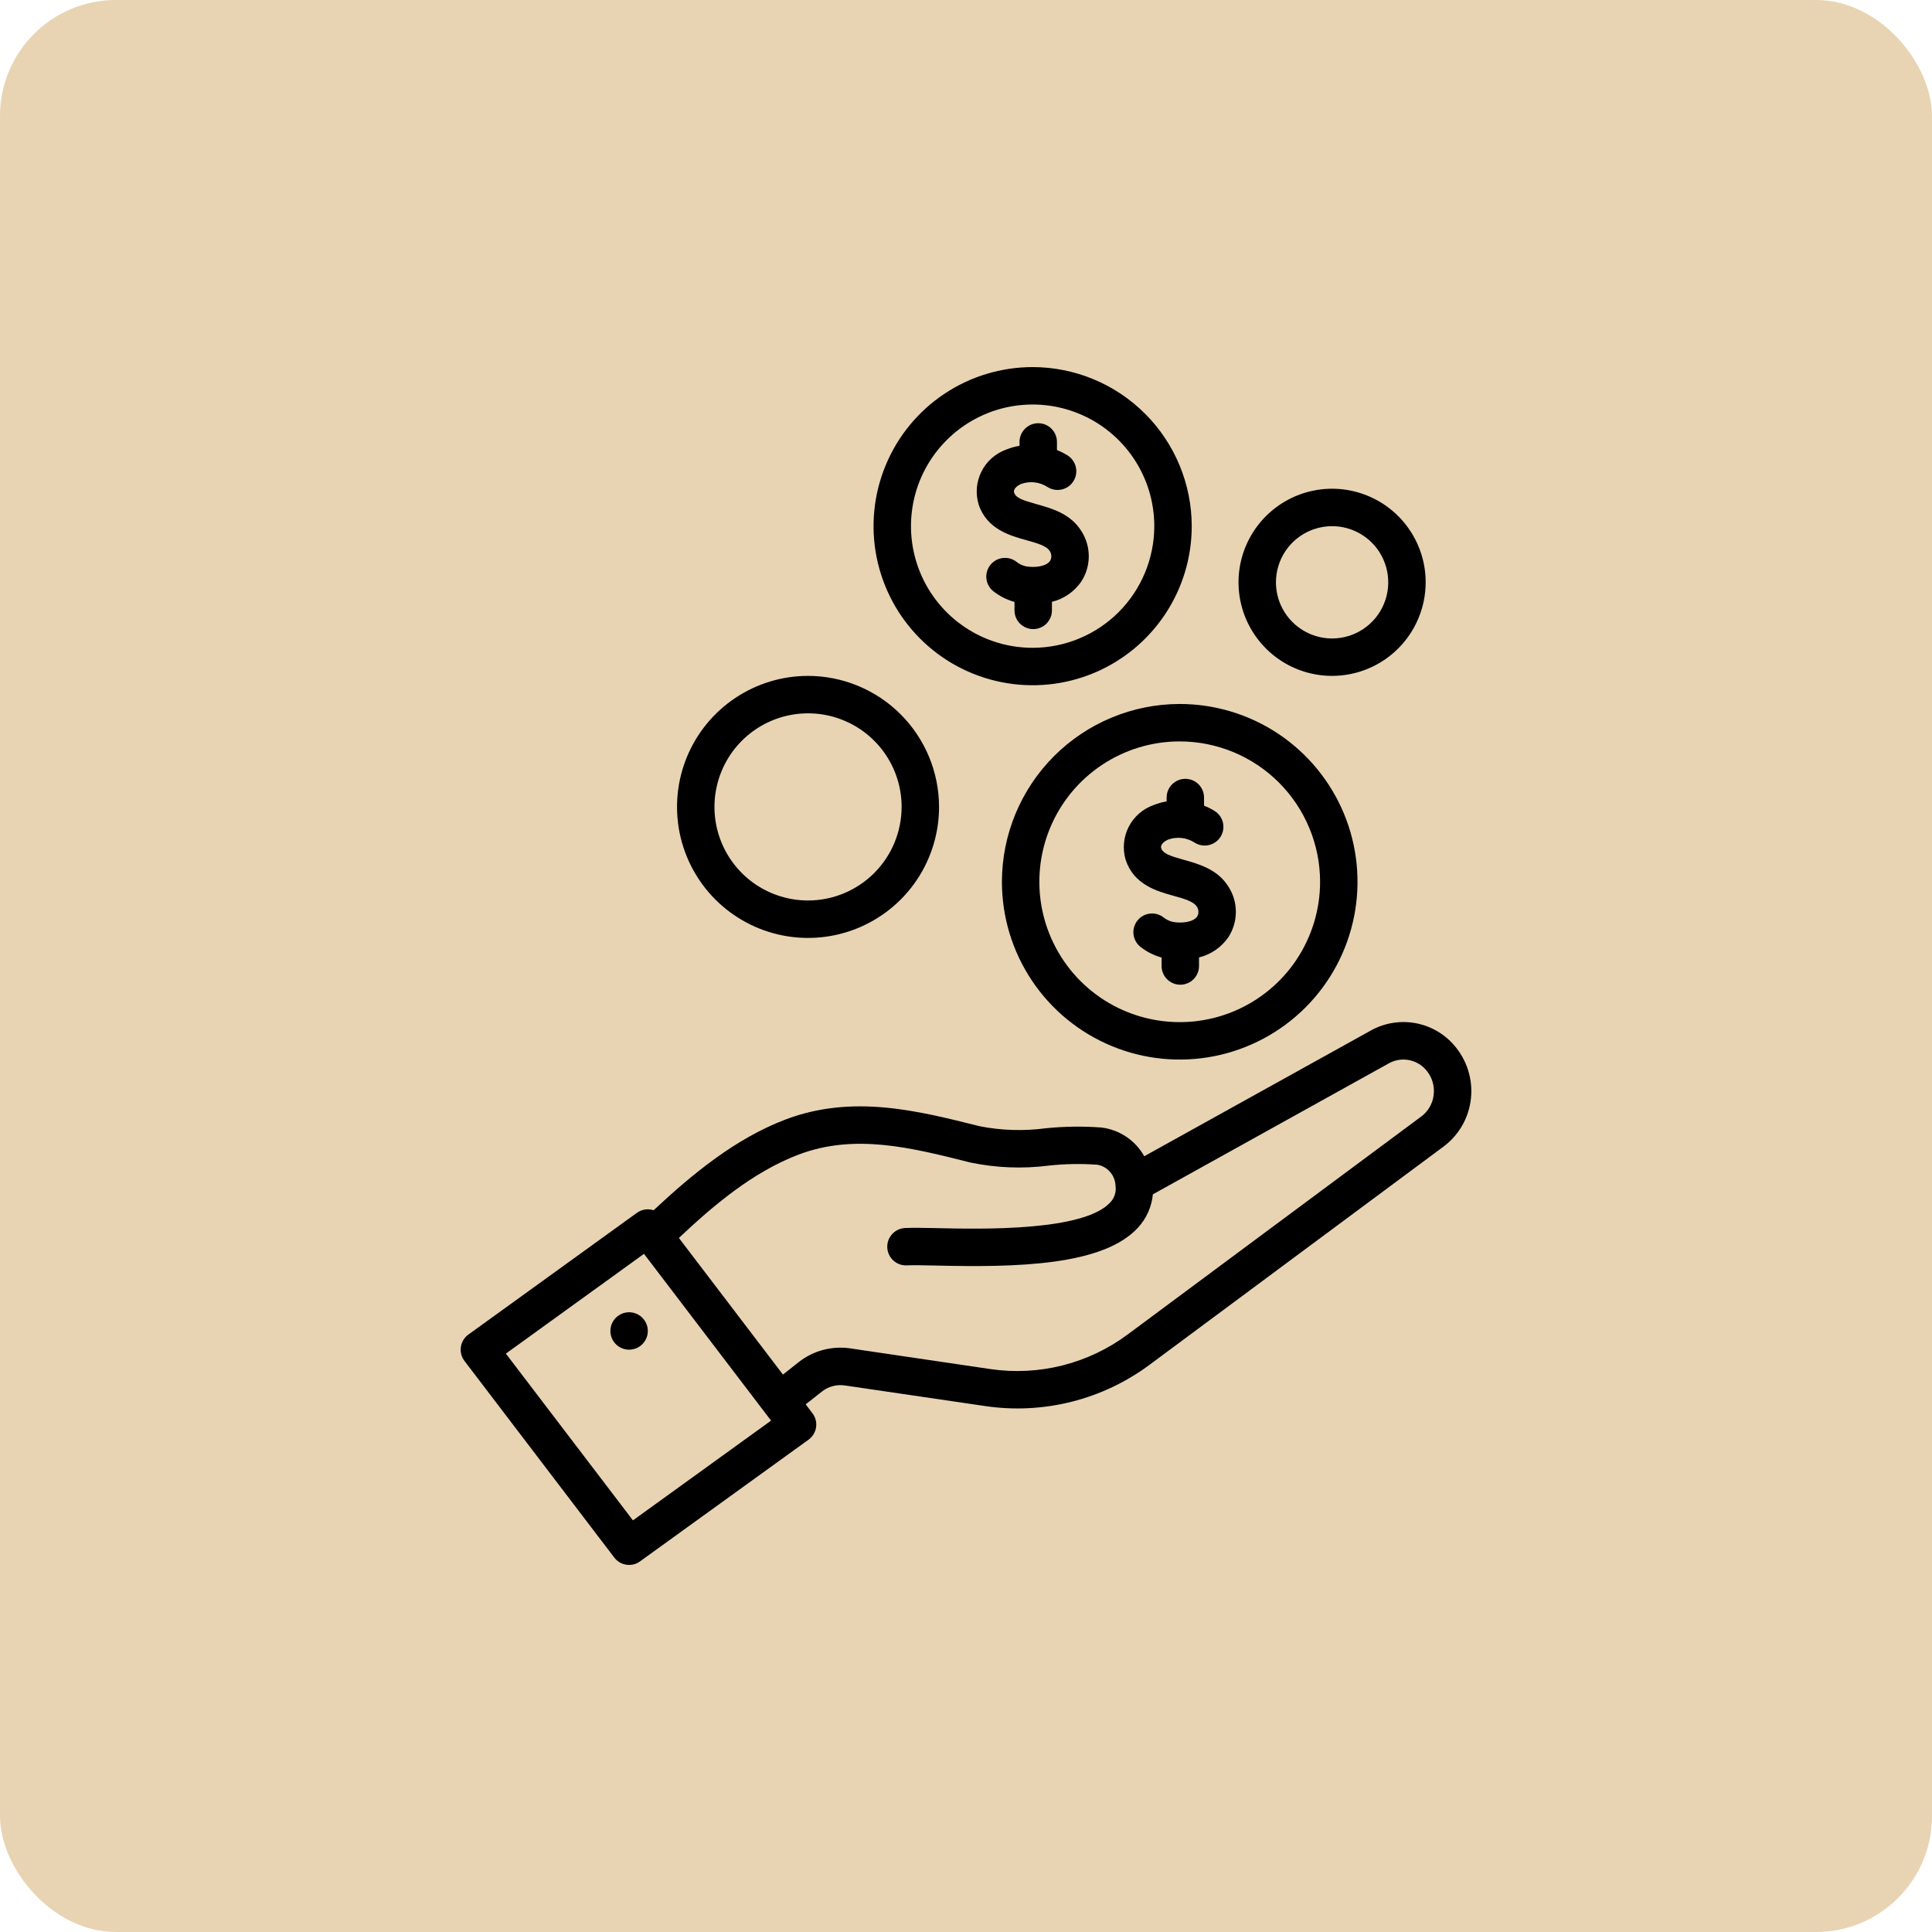
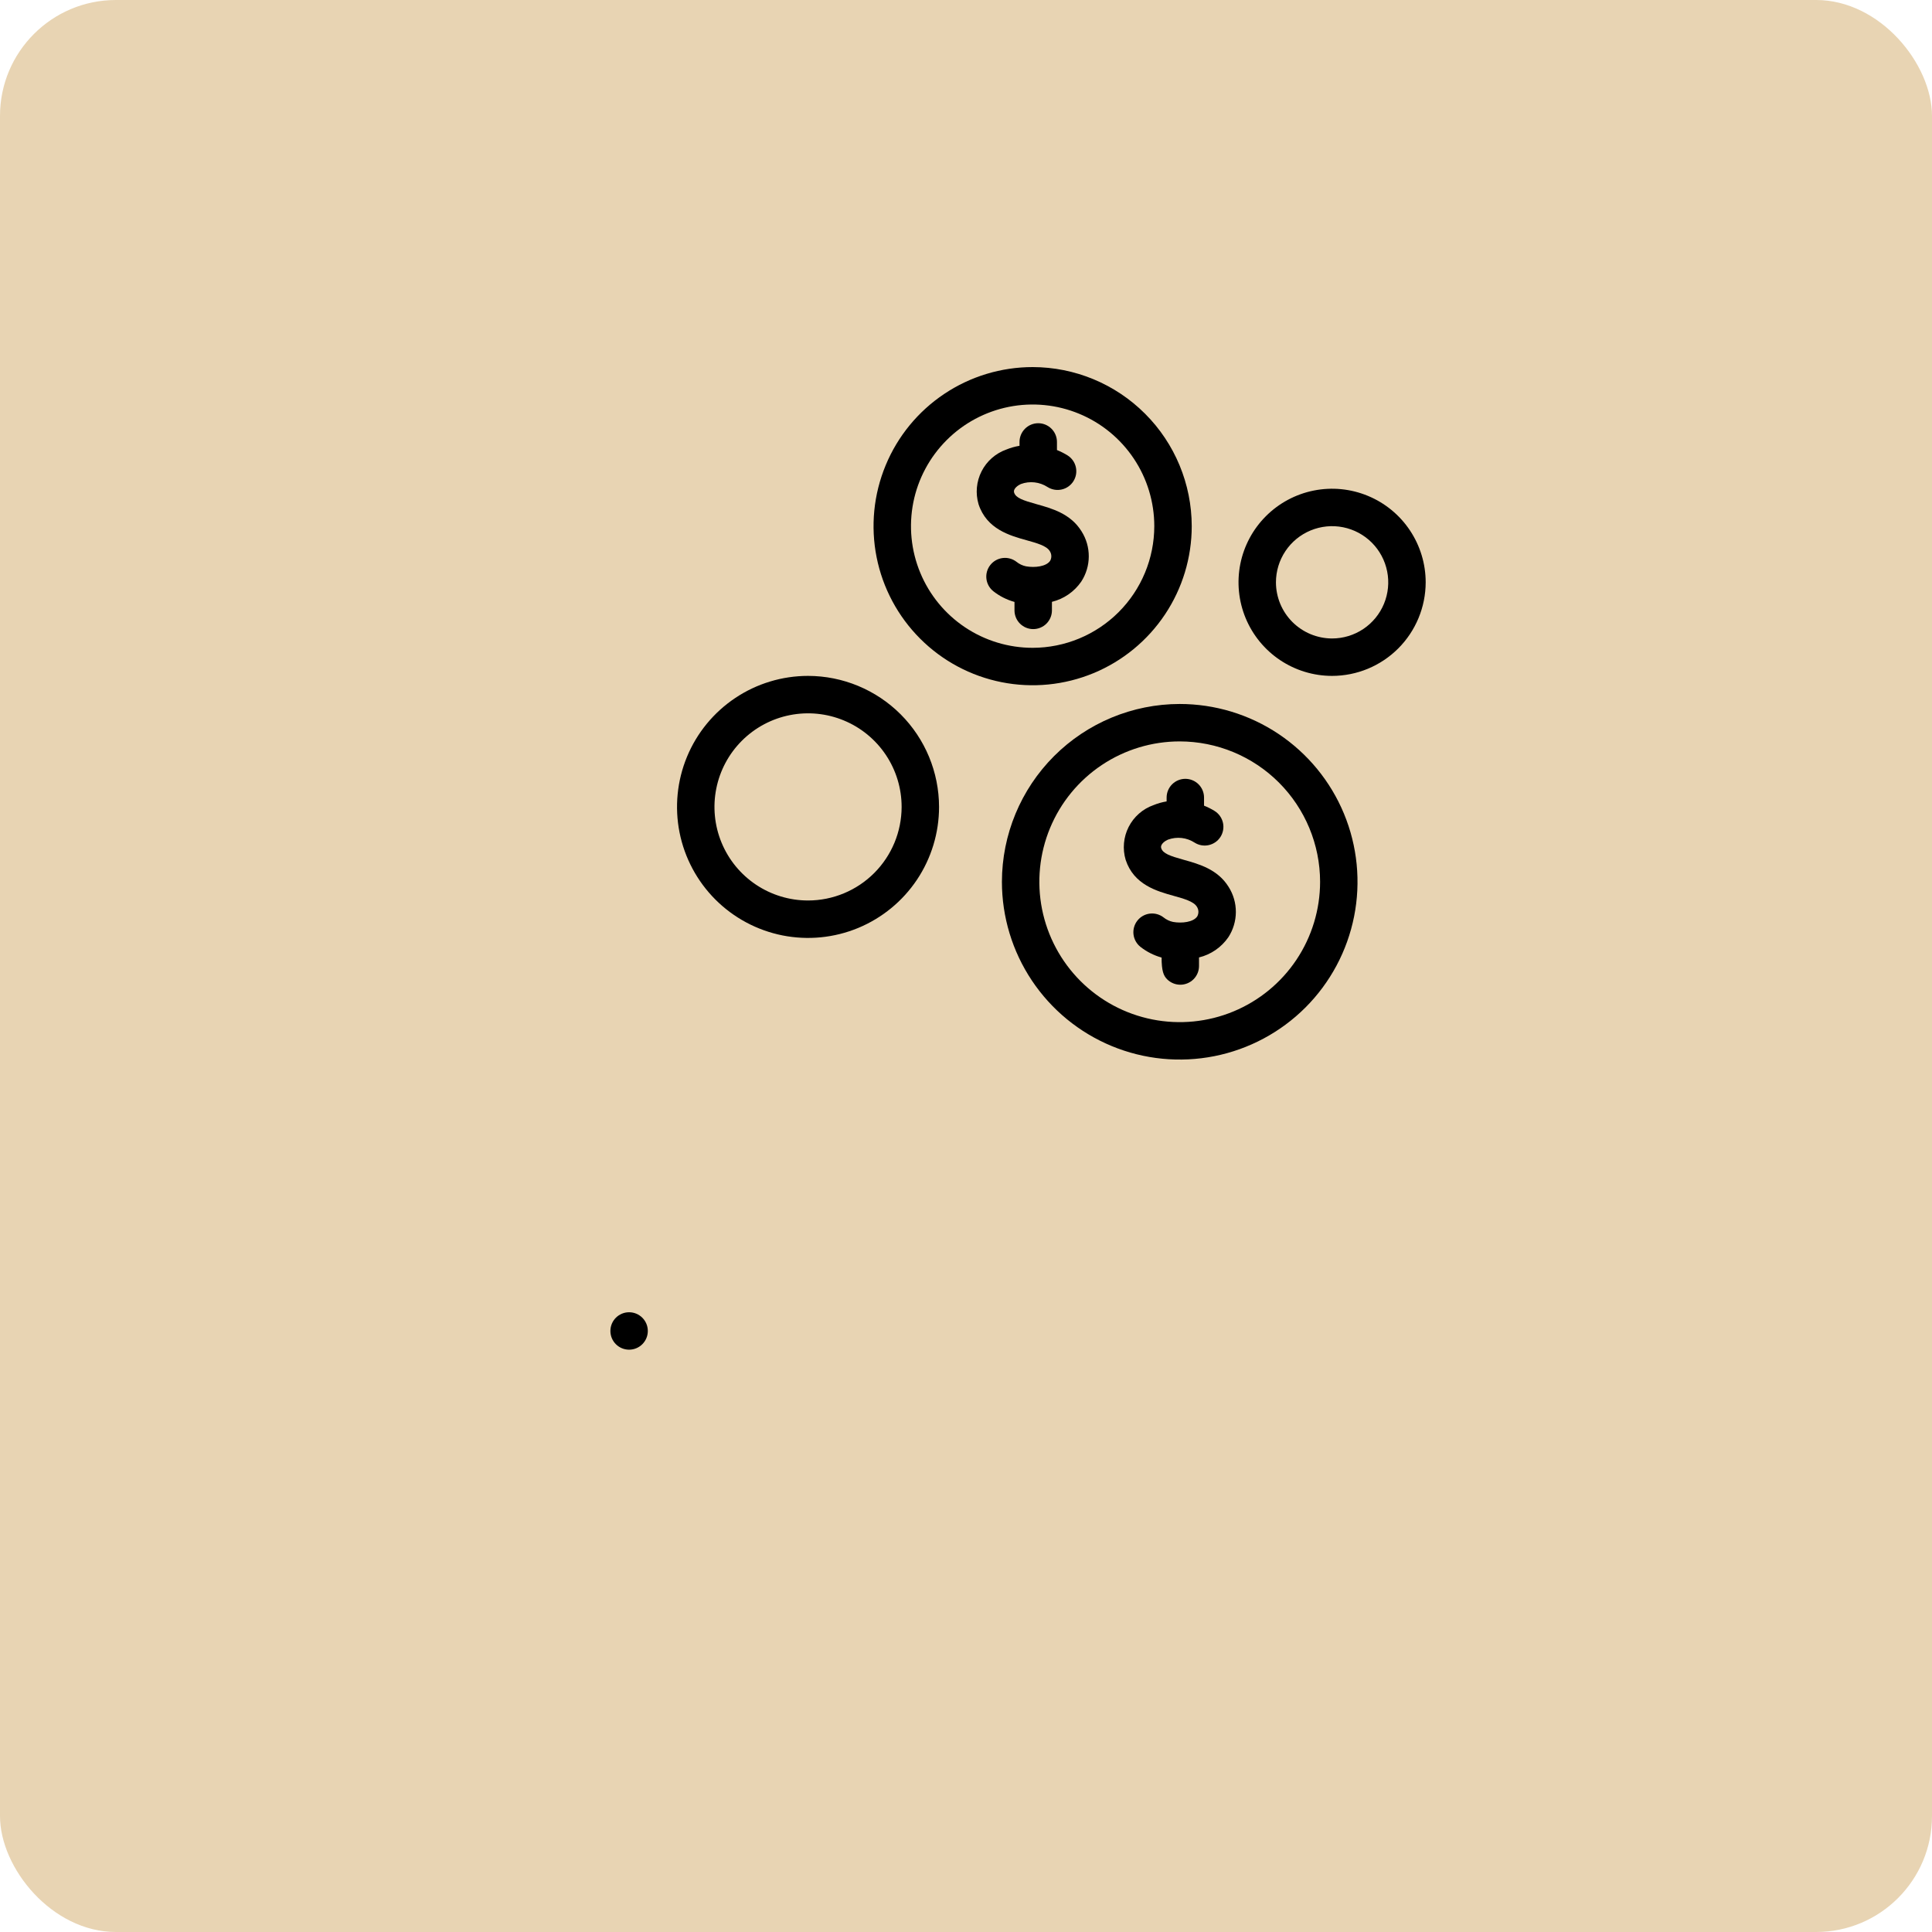
<svg xmlns="http://www.w3.org/2000/svg" width="100" height="100" viewBox="0 0 100 100" fill="none">
  <rect width="100" height="100" rx="6" fill="#e8d4b3" />
-   <path d="M70.948 53.342L59.226 59.847C59 59.442 58.681 59.096 58.296 58.838C57.91 58.579 57.469 58.416 57.008 58.36C56.048 58.288 55.084 58.301 54.126 58.399C52.987 58.551 51.83 58.515 50.702 58.292C47.461 57.479 44.114 56.631 40.637 57.953C38.065 58.937 35.851 60.753 33.832 62.642C33.687 62.595 33.533 62.582 33.382 62.606C33.231 62.63 33.088 62.688 32.965 62.778L24.246 69.075C24.141 69.15 24.052 69.246 23.985 69.356C23.918 69.466 23.873 69.589 23.854 69.717C23.835 69.845 23.842 69.975 23.875 70.1C23.907 70.225 23.964 70.343 24.043 70.445L31.793 80.617C31.882 80.737 31.999 80.833 32.132 80.9C32.266 80.966 32.413 81 32.563 81C32.767 81.001 32.965 80.937 33.129 80.816L41.848 74.519C41.953 74.444 42.042 74.348 42.109 74.238C42.176 74.127 42.221 74.005 42.24 73.877C42.259 73.749 42.252 73.618 42.219 73.493C42.187 73.368 42.13 73.251 42.051 73.148L41.703 72.688L42.54 72.029C42.705 71.898 42.895 71.802 43.098 71.747C43.301 71.692 43.514 71.679 43.722 71.71L50.973 72.775C52.472 72.999 54.001 72.924 55.471 72.553C56.941 72.182 58.323 71.523 59.536 70.615L74.716 59.348C75.111 59.054 75.44 58.681 75.685 58.254C75.929 57.826 76.082 57.353 76.135 56.864C76.188 56.371 76.139 55.874 75.991 55.401C75.844 54.929 75.601 54.492 75.278 54.117C74.757 53.507 74.041 53.096 73.252 52.955C72.462 52.814 71.648 52.951 70.948 53.342ZM32.761 78.694L26.184 70.063L33.333 64.899L39.91 73.531L32.761 78.694ZM74.208 56.655C74.185 56.88 74.116 57.097 74.004 57.293C73.892 57.489 73.74 57.66 73.559 57.794L58.384 69.06C57.373 69.816 56.222 70.364 54.999 70.673C53.775 70.982 52.502 71.046 51.254 70.862L44.003 69.791C43.534 69.723 43.056 69.751 42.598 69.873C42.14 69.996 41.712 70.21 41.339 70.504L40.526 71.148L35.139 64.076C36.903 62.414 38.951 60.671 41.325 59.765C44.231 58.661 47.142 59.392 50.227 60.172C51.559 60.45 52.927 60.504 54.276 60.332C55.119 60.24 55.969 60.225 56.814 60.288C57.059 60.336 57.282 60.463 57.448 60.649C57.614 60.836 57.715 61.071 57.735 61.32C57.734 61.338 57.736 61.356 57.739 61.373C57.762 61.527 57.75 61.684 57.704 61.832C57.658 61.98 57.579 62.117 57.473 62.23C56.107 63.742 50.77 63.621 48.488 63.567C47.771 63.553 47.21 63.543 46.837 63.562C46.71 63.57 46.586 63.602 46.471 63.657C46.357 63.713 46.254 63.79 46.17 63.885C45.999 64.076 45.911 64.328 45.926 64.585C45.941 64.841 46.057 65.081 46.248 65.251C46.44 65.422 46.692 65.51 46.948 65.495C47.239 65.481 47.8 65.49 48.445 65.505C52.557 65.602 57.1 65.529 58.912 63.533C59.344 63.059 59.611 62.458 59.672 61.819L71.888 55.037C72.2 54.864 72.562 54.804 72.914 54.867C73.265 54.931 73.584 55.114 73.815 55.386C73.965 55.559 74.078 55.761 74.145 55.979C74.213 56.198 74.234 56.428 74.208 56.655Z" fill="black" />
  <path d="M51.859 45.641C51.859 47.461 52.399 49.24 53.41 50.753C54.422 52.267 55.859 53.446 57.541 54.143C59.222 54.839 61.073 55.021 62.858 54.666C64.643 54.311 66.283 53.434 67.57 52.148C68.857 50.86 69.733 49.221 70.088 47.435C70.443 45.65 70.261 43.8 69.564 42.118C68.868 40.437 67.688 39 66.175 37.988C64.662 36.977 62.882 36.438 61.062 36.438C58.622 36.44 56.283 37.411 54.558 39.136C52.833 40.861 51.862 43.201 51.859 45.641ZM68.328 45.641C68.327 47.078 67.901 48.482 67.103 49.677C66.305 50.872 65.17 51.803 63.842 52.353C62.515 52.903 61.054 53.046 59.645 52.766C58.235 52.486 56.941 51.794 55.925 50.778C54.909 49.761 54.217 48.467 53.936 47.058C53.656 45.648 53.8 44.188 54.35 42.86C54.9 41.532 55.831 40.398 57.026 39.599C58.221 38.801 59.625 38.375 61.062 38.375C62.988 38.377 64.835 39.143 66.197 40.505C67.559 41.868 68.325 43.714 68.328 45.641Z" fill="black" />
-   <path d="M60.384 41.281V41.481C60.152 41.519 59.925 41.583 59.707 41.672C59.148 41.869 58.688 42.273 58.419 42.801C58.151 43.328 58.095 43.939 58.264 44.506C58.687 45.795 59.881 46.128 60.753 46.37C61.281 46.518 61.779 46.657 61.946 46.926C61.996 47 62.025 47.087 62.029 47.176C62.033 47.266 62.012 47.355 61.969 47.433C61.77 47.731 61.174 47.801 60.717 47.719C60.538 47.681 60.371 47.602 60.229 47.488C60.129 47.409 60.014 47.352 59.891 47.317C59.769 47.283 59.641 47.274 59.514 47.289C59.259 47.32 59.027 47.451 58.869 47.654C58.711 47.856 58.639 48.113 58.67 48.368C58.701 48.623 58.833 48.855 59.035 49.014C59.358 49.266 59.728 49.453 60.124 49.563V50C60.124 50.257 60.226 50.503 60.407 50.685C60.589 50.867 60.836 50.969 61.093 50.969C61.349 50.969 61.596 50.867 61.778 50.685C61.959 50.503 62.061 50.257 62.061 50V49.557C62.679 49.406 63.219 49.033 63.58 48.51C63.831 48.122 63.966 47.671 63.968 47.209C63.97 46.748 63.84 46.295 63.593 45.906C63.028 44.993 62.055 44.722 61.273 44.504C60.547 44.302 60.195 44.177 60.106 43.905C60.035 43.688 60.333 43.51 60.453 43.46C60.68 43.377 60.923 43.347 61.163 43.374C61.403 43.401 61.633 43.484 61.836 43.616C62.053 43.753 62.316 43.799 62.566 43.742C62.817 43.686 63.035 43.533 63.173 43.316C63.31 43.099 63.356 42.836 63.3 42.585C63.243 42.334 63.09 42.116 62.873 41.979C62.697 41.87 62.513 41.777 62.321 41.701V41.281C62.321 41.024 62.219 40.778 62.038 40.596C61.856 40.415 61.609 40.312 61.353 40.312C61.096 40.312 60.849 40.415 60.668 40.596C60.486 40.778 60.384 41.024 60.384 41.281Z" fill="black" />
+   <path d="M60.384 41.281V41.481C60.152 41.519 59.925 41.583 59.707 41.672C59.148 41.869 58.688 42.273 58.419 42.801C58.151 43.328 58.095 43.939 58.264 44.506C58.687 45.795 59.881 46.128 60.753 46.37C61.281 46.518 61.779 46.657 61.946 46.926C61.996 47 62.025 47.087 62.029 47.176C62.033 47.266 62.012 47.355 61.969 47.433C61.77 47.731 61.174 47.801 60.717 47.719C60.538 47.681 60.371 47.602 60.229 47.488C60.129 47.409 60.014 47.352 59.891 47.317C59.769 47.283 59.641 47.274 59.514 47.289C59.259 47.32 59.027 47.451 58.869 47.654C58.711 47.856 58.639 48.113 58.67 48.368C58.701 48.623 58.833 48.855 59.035 49.014C59.358 49.266 59.728 49.453 60.124 49.563C60.124 50.257 60.226 50.503 60.407 50.685C60.589 50.867 60.836 50.969 61.093 50.969C61.349 50.969 61.596 50.867 61.778 50.685C61.959 50.503 62.061 50.257 62.061 50V49.557C62.679 49.406 63.219 49.033 63.58 48.51C63.831 48.122 63.966 47.671 63.968 47.209C63.97 46.748 63.84 46.295 63.593 45.906C63.028 44.993 62.055 44.722 61.273 44.504C60.547 44.302 60.195 44.177 60.106 43.905C60.035 43.688 60.333 43.51 60.453 43.46C60.68 43.377 60.923 43.347 61.163 43.374C61.403 43.401 61.633 43.484 61.836 43.616C62.053 43.753 62.316 43.799 62.566 43.742C62.817 43.686 63.035 43.533 63.173 43.316C63.31 43.099 63.356 42.836 63.3 42.585C63.243 42.334 63.09 42.116 62.873 41.979C62.697 41.87 62.513 41.777 62.321 41.701V41.281C62.321 41.024 62.219 40.778 62.038 40.596C61.856 40.415 61.609 40.312 61.353 40.312C61.096 40.312 60.849 40.415 60.668 40.596C60.486 40.778 60.384 41.024 60.384 41.281Z" fill="black" />
  <path d="M53.45 19C51.821 19 50.229 19.483 48.875 20.388C47.52 21.292 46.465 22.578 45.842 24.083C45.218 25.588 45.055 27.243 45.373 28.841C45.691 30.438 46.475 31.905 47.627 33.057C48.778 34.209 50.245 34.993 51.843 35.31C53.44 35.628 55.096 35.465 56.6 34.842C58.105 34.219 59.391 33.163 60.296 31.809C61.201 30.455 61.684 28.863 61.684 27.234C61.681 25.051 60.813 22.958 59.269 21.415C57.726 19.871 55.633 19.003 53.45 19ZM53.45 33.531C52.204 33.531 50.987 33.162 49.951 32.47C48.916 31.778 48.108 30.795 47.632 29.644C47.155 28.494 47.031 27.228 47.273 26.006C47.516 24.785 48.116 23.663 48.997 22.782C49.877 21.901 50.999 21.302 52.221 21.058C53.442 20.816 54.708 20.94 55.859 21.417C57.01 21.893 57.993 22.701 58.685 23.736C59.377 24.771 59.746 25.989 59.746 27.234C59.744 28.904 59.08 30.504 57.9 31.685C56.719 32.865 55.119 33.529 53.45 33.531Z" fill="black" />
  <path d="M53.659 26.098C52.933 25.896 52.581 25.77 52.492 25.499C52.423 25.284 52.728 25.101 52.839 25.054C53.066 24.97 53.309 24.941 53.549 24.968C53.789 24.995 54.02 25.078 54.222 25.209C54.44 25.347 54.702 25.392 54.953 25.336C55.204 25.28 55.422 25.126 55.559 24.909C55.697 24.692 55.742 24.43 55.686 24.179C55.63 23.928 55.476 23.71 55.259 23.573C55.084 23.464 54.899 23.371 54.708 23.294V22.875C54.708 22.618 54.606 22.372 54.424 22.19C54.242 22.008 53.996 21.906 53.739 21.906C53.482 21.906 53.236 22.008 53.054 22.19C52.872 22.372 52.77 22.618 52.77 22.875V23.075C52.538 23.113 52.311 23.177 52.093 23.266C51.535 23.464 51.074 23.868 50.806 24.395C50.538 24.922 50.482 25.533 50.65 26.1C51.074 27.389 52.267 27.722 53.139 27.964C53.667 28.111 54.166 28.25 54.333 28.52C54.383 28.594 54.412 28.681 54.416 28.77C54.42 28.86 54.399 28.949 54.355 29.027C54.156 29.325 53.559 29.395 53.104 29.312C52.925 29.275 52.758 29.196 52.616 29.081C52.413 28.923 52.156 28.852 51.901 28.883C51.646 28.914 51.414 29.045 51.256 29.248C51.097 29.45 51.026 29.707 51.057 29.962C51.088 30.217 51.219 30.449 51.422 30.608C51.745 30.86 52.115 31.047 52.51 31.156V31.594C52.51 31.851 52.612 32.097 52.794 32.279C52.976 32.46 53.222 32.562 53.479 32.562C53.736 32.562 53.982 32.46 54.164 32.279C54.346 32.097 54.448 31.851 54.448 31.594V31.151C55.065 31 55.605 30.627 55.966 30.103C56.218 29.716 56.353 29.265 56.355 28.803C56.357 28.341 56.227 27.889 55.979 27.499C55.415 26.587 54.441 26.316 53.659 26.098Z" fill="black" />
  <path d="M41.825 34.984C40.483 34.984 39.172 35.382 38.057 36.127C36.942 36.872 36.072 37.931 35.559 39.17C35.046 40.41 34.912 41.773 35.173 43.088C35.435 44.404 36.081 45.612 37.029 46.561C37.977 47.509 39.186 48.155 40.501 48.417C41.817 48.678 43.18 48.544 44.419 48.031C45.658 47.517 46.718 46.648 47.463 45.533C48.208 44.418 48.605 43.107 48.605 41.766C48.603 39.968 47.888 38.244 46.617 36.973C45.346 35.702 43.622 34.986 41.825 34.984ZM41.825 46.609C40.867 46.609 39.93 46.325 39.133 45.793C38.337 45.261 37.716 44.505 37.349 43.619C36.983 42.734 36.887 41.76 37.074 40.821C37.26 39.881 37.722 39.018 38.399 38.341C39.077 37.663 39.94 37.202 40.879 37.015C41.819 36.828 42.793 36.924 43.678 37.291C44.563 37.657 45.319 38.278 45.852 39.075C46.384 39.871 46.668 40.808 46.668 41.766C46.666 43.05 46.156 44.281 45.248 45.189C44.34 46.097 43.109 46.608 41.825 46.609Z" fill="black" />
  <path d="M73.793 30.141C73.793 29.183 73.508 28.246 72.976 27.45C72.444 26.653 71.688 26.032 70.802 25.666C69.917 25.299 68.944 25.203 68.004 25.39C67.064 25.577 66.201 26.039 65.524 26.716C64.847 27.393 64.385 28.256 64.198 29.196C64.012 30.136 64.108 31.109 64.474 31.994C64.841 32.879 65.462 33.636 66.258 34.168C67.055 34.7 67.991 34.984 68.949 34.984C70.233 34.983 71.464 34.472 72.372 33.564C73.28 32.656 73.791 31.425 73.793 30.141ZM66.043 30.141C66.043 29.566 66.213 29.004 66.533 28.526C66.852 28.048 67.306 27.676 67.837 27.456C68.368 27.236 68.952 27.178 69.516 27.29C70.08 27.403 70.598 27.679 71.004 28.086C71.41 28.492 71.687 29.01 71.799 29.574C71.912 30.137 71.854 30.722 71.634 31.253C71.414 31.784 71.041 32.238 70.564 32.557C70.086 32.876 69.524 33.047 68.949 33.047C68.178 33.046 67.44 32.739 66.895 32.195C66.35 31.65 66.044 30.911 66.043 30.141Z" fill="black" />
  <path d="M32.562 69.859C33.097 69.859 33.531 69.426 33.531 68.891C33.531 68.356 33.097 67.922 32.562 67.922C32.028 67.922 31.594 68.356 31.594 68.891C31.594 69.426 32.028 69.859 32.562 69.859Z" fill="black" />
  <defs>
    <linearGradient id="paint0_linear_201_54140" x1="0" y1="0" x2="94" y2="100" gradientUnits="userSpaceOnUse">
      <stop stop-color="#BA9453" />
      <stop offset="1" stop-color="#E0C68D" />
    </linearGradient>
  </defs>
</svg>